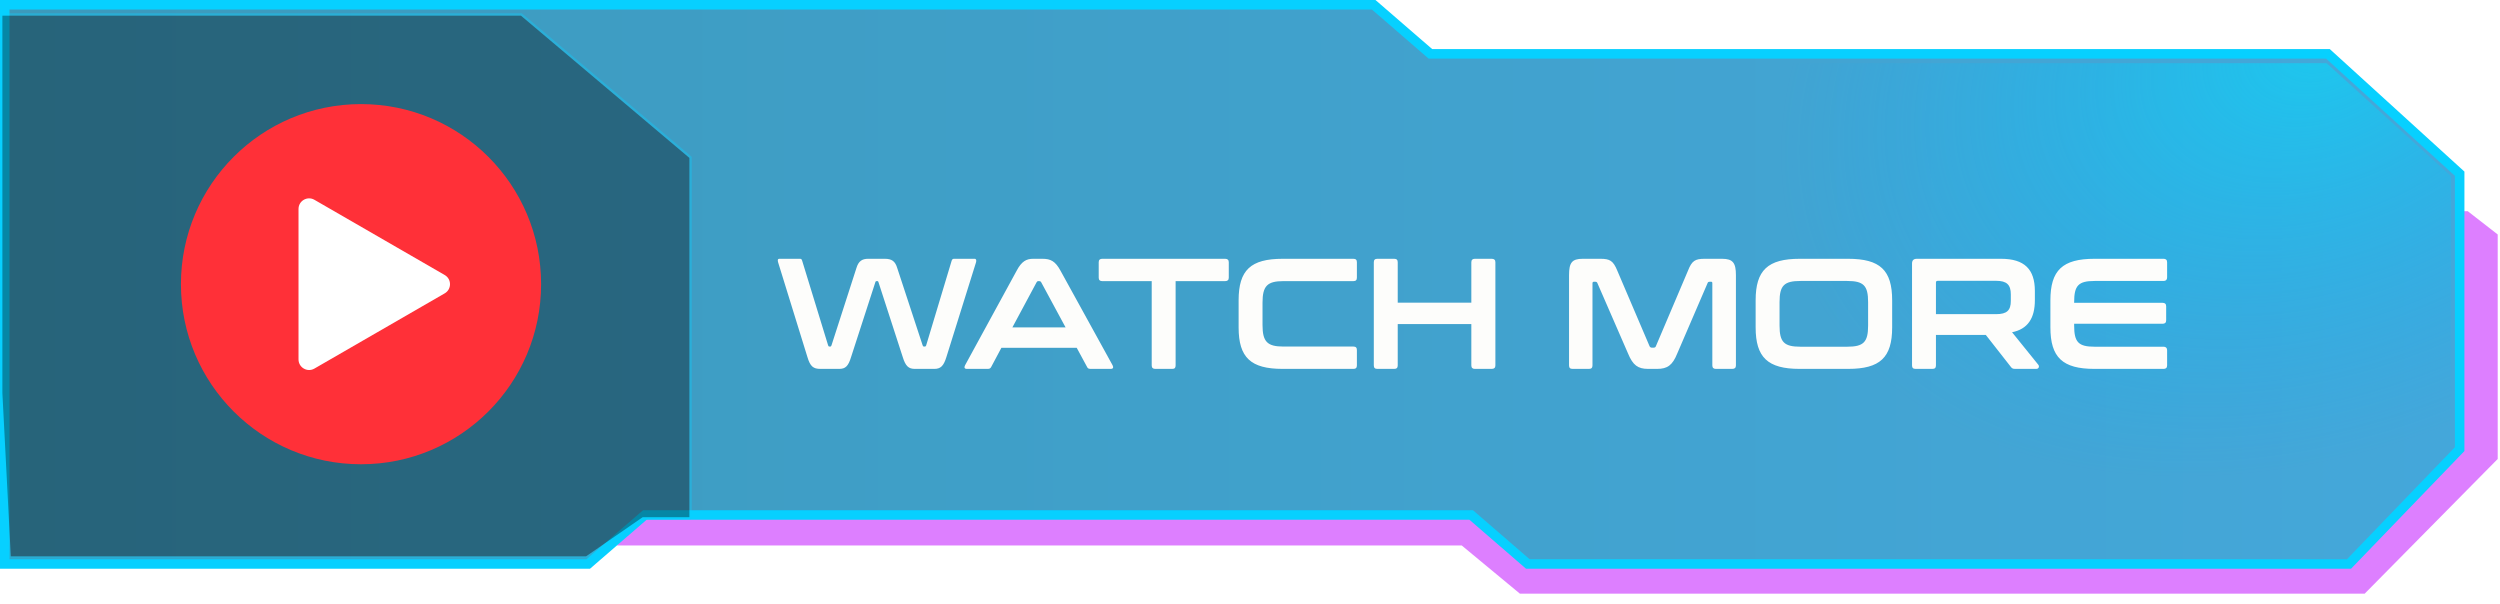
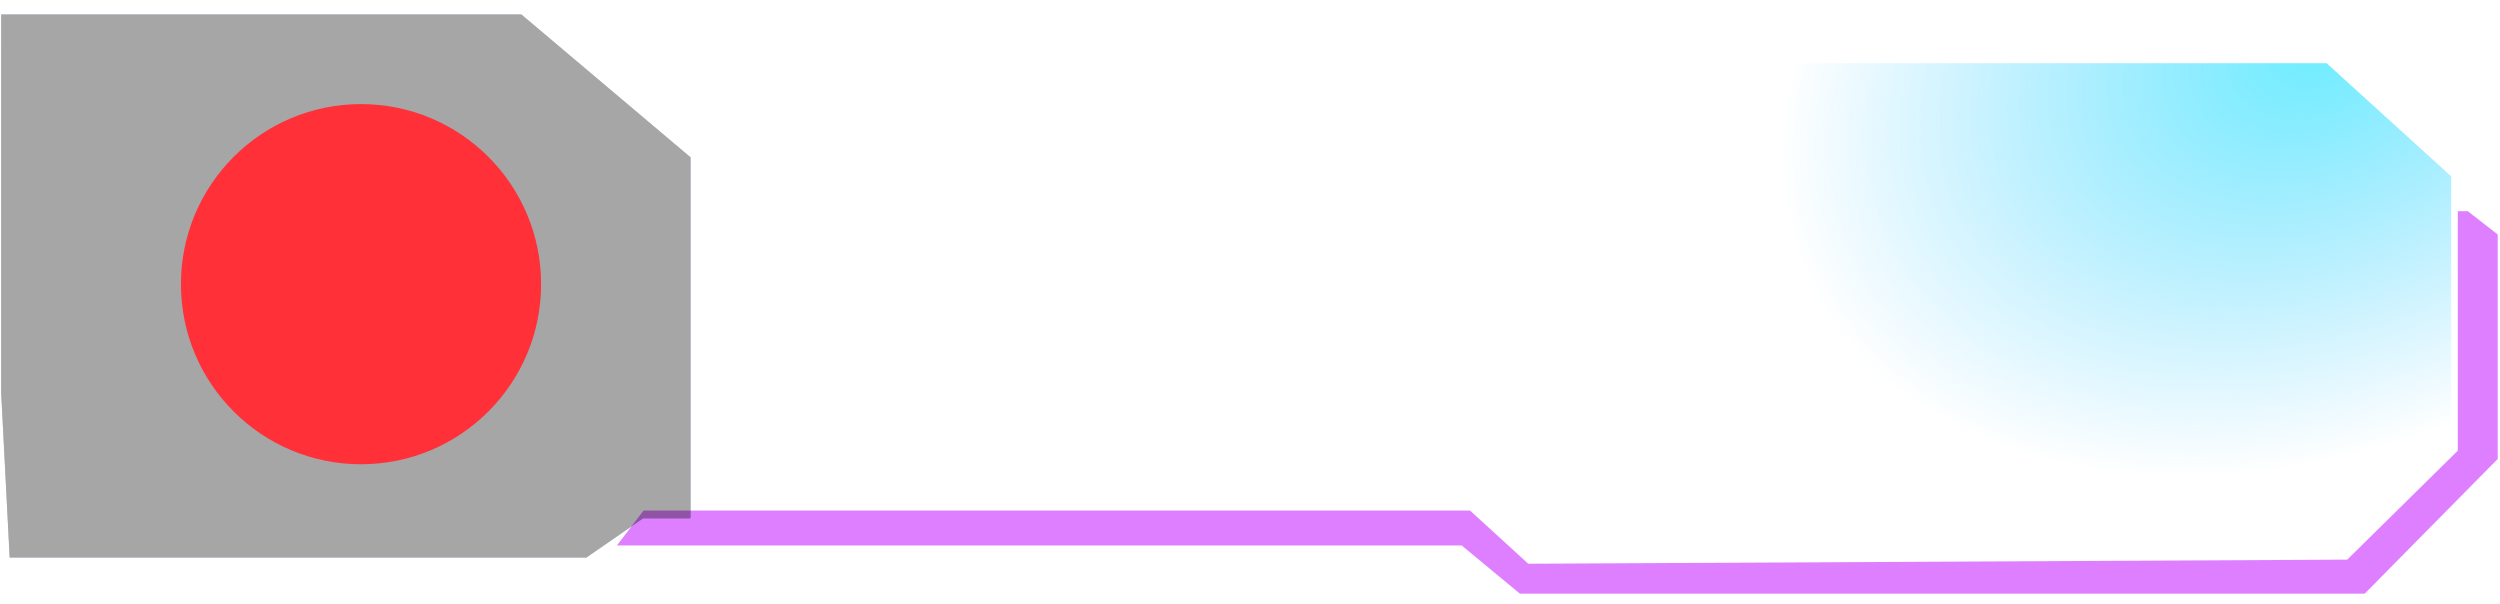
<svg xmlns="http://www.w3.org/2000/svg" width="236" height="57" viewBox="0 0 236 57" fill="none">
  <g filter="url(#filter0_i_11_2288)">
    <path d="M235.783 27.002V22.135L232.958 19.938H232.016V42.542L221.58 52.829L144.265 53.217L138.77 48.194H60.752L58.24 51.49H137.985L143.48 56.043H168.282H223.225L235.783 43.327V27.002Z" fill="url(#paint0_linear_11_2288)" fill-opacity="0.5" />
  </g>
-   <path d="M129.678 0.452L134.901 4.971L135.027 5.08L219.755 5.08L232.192 16.398L232.192 42.398L221.749 53.238L144.226 53.238L139.002 48.72L138.875 48.61L60.88 48.61L60.753 48.72L55.529 53.238L0.45 53.238L0.45 0.452L129.678 0.452Z" fill="url(#paint1_linear_11_2288)" fill-opacity="0.78" stroke="#07D0FF" stroke-width="0.9" />
  <g opacity="0.35">
    <path d="M49.217 1.366L65.19 14.855L65.19 48.869L65.106 48.935L60.705 48.935L60.676 48.955L55.356 52.631L0.913 52.631L0.112 37.097L0.112 1.366L49.217 1.366Z" fill="url(#paint2_linear_11_2288)" />
    <path d="M49.217 1.366L65.19 14.855L65.19 48.869L65.106 48.935L60.705 48.935L60.676 48.955L55.356 52.631L0.913 52.631L0.112 37.097L0.112 1.366L49.217 1.366Z" fill="black" />
-     <path d="M49.217 1.366L65.19 14.855L65.19 48.869L65.106 48.935L60.705 48.935L60.676 48.955L55.356 52.631L0.913 52.631L0.112 37.097L0.112 1.366L49.217 1.366Z" stroke="#07D0FF" stroke-width="0.225" />
  </g>
  <path d="M65.463 1.258H129.353L134.69 5.967H219.632L231.389 16.642V42.072L221.5 52.433H144.423L139.086 47.724H65.463V1.258Z" fill="url(#paint3_radial_11_2288)" fill-opacity="0.9" />
  <g filter="url(#filter1_d_11_2288)">
-     <path d="M73.574 22.63H75.519C75.638 22.63 75.683 22.674 75.727 22.823L78.177 30.811C78.207 30.885 78.237 30.915 78.296 30.915H78.37C78.43 30.915 78.459 30.885 78.489 30.811L80.85 23.491C81.043 22.852 81.384 22.63 81.949 22.63H83.522C84.176 22.63 84.502 22.852 84.695 23.491L87.101 30.811C87.131 30.885 87.16 30.915 87.235 30.915H87.294C87.368 30.915 87.398 30.885 87.428 30.811L89.833 22.823C89.877 22.674 89.952 22.63 90.056 22.63H92.016C92.149 22.63 92.194 22.778 92.134 22.971L89.343 31.895C89.076 32.771 88.779 33.023 88.2 33.023H86.359C85.779 33.023 85.483 32.771 85.215 31.895L82.929 24.842C82.914 24.768 82.884 24.738 82.825 24.738H82.75C82.691 24.738 82.647 24.768 82.632 24.842L80.345 31.895C80.078 32.786 79.796 33.023 79.217 33.023H77.45C76.781 33.023 76.485 32.801 76.217 31.895L73.456 22.971C73.396 22.763 73.411 22.63 73.574 22.63ZM97.53 22.63H98.406C99.178 22.63 99.624 22.852 100.114 23.758L105.028 32.682C105.132 32.89 105.088 33.023 104.85 33.023H102.964C102.771 33.023 102.682 32.979 102.623 32.845L101.643 31.034H94.531L93.566 32.845C93.491 32.979 93.417 33.023 93.224 33.023H91.279C91.041 33.023 90.997 32.89 91.101 32.682L95.971 23.758C96.446 22.852 96.906 22.63 97.53 22.63ZM95.57 29.104H100.589L98.287 24.842C98.243 24.768 98.183 24.738 98.109 24.738H98.02C97.946 24.738 97.901 24.768 97.857 24.842L95.57 29.104ZM104.044 22.63H115.655C115.878 22.63 115.997 22.734 115.997 22.956V24.412C115.997 24.634 115.878 24.738 115.655 24.738H110.978V32.697C110.978 32.919 110.889 33.023 110.666 33.023H109.048C108.84 33.023 108.721 32.919 108.721 32.697V24.738H104.044C103.836 24.738 103.718 24.634 103.718 24.412V22.956C103.718 22.734 103.836 22.63 104.044 22.63ZM121.083 22.63H127.764C127.987 22.63 128.091 22.734 128.091 22.956V24.412C128.091 24.634 127.987 24.738 127.764 24.738H121.157C119.627 24.738 119.182 25.198 119.182 26.772V28.881C119.182 30.455 119.627 30.915 121.157 30.915H127.764C127.987 30.915 128.091 31.019 128.091 31.242V32.697C128.091 32.919 127.987 33.023 127.764 33.023H121.083C118.068 33.023 116.925 31.954 116.925 29.104V26.55C116.925 23.699 118.068 22.63 121.083 22.63ZM139.22 22.63H140.824C141.047 22.63 141.165 22.734 141.165 22.956V32.697C141.165 32.919 141.047 33.023 140.824 33.023H139.22C139.013 33.023 138.894 32.919 138.894 32.697V28.792H131.945V32.697C131.945 32.919 131.841 33.023 131.618 33.023H130.015C129.792 33.023 129.688 32.919 129.688 32.697V22.956C129.688 22.734 129.792 22.63 130.015 22.63H131.618C131.841 22.63 131.945 22.734 131.945 22.956V26.772H138.894V22.956C138.894 22.734 139.013 22.63 139.22 22.63ZM149.409 22.63H151.087C151.963 22.63 152.29 22.808 152.676 23.758L155.72 30.885C155.764 30.974 155.838 31.019 155.928 31.019H156.106C156.21 31.019 156.284 30.974 156.314 30.885L159.343 23.758C159.714 22.808 160.026 22.63 160.917 22.63H162.565C163.589 22.63 163.871 23.016 163.871 24.174V32.697C163.871 32.919 163.753 33.023 163.53 33.023H161.971C161.763 33.023 161.644 32.919 161.644 32.697V24.946C161.644 24.842 161.614 24.798 161.54 24.798H161.407C161.288 24.798 161.228 24.827 161.199 24.916L158.333 31.568C157.888 32.682 157.398 33.023 156.432 33.023H155.586C154.621 33.023 154.146 32.682 153.686 31.568L150.79 24.916C150.746 24.827 150.701 24.798 150.597 24.798H150.464C150.374 24.798 150.33 24.842 150.33 24.946V32.697C150.33 32.919 150.226 33.023 150.003 33.023H148.444C148.221 33.023 148.118 32.919 148.118 32.697V24.174C148.118 23.001 148.385 22.63 149.409 22.63ZM169.89 22.63H174.463C177.477 22.63 178.62 23.699 178.62 26.55V29.104C178.62 31.954 177.477 33.023 174.463 33.023H169.89C166.876 33.023 165.732 31.939 165.732 29.104V26.55C165.732 23.714 166.876 22.63 169.89 22.63ZM167.989 26.713V28.94C167.989 30.499 168.42 30.93 169.964 30.93H174.374C175.918 30.93 176.349 30.499 176.349 28.94V26.713C176.349 25.154 175.918 24.723 174.374 24.723H169.964C168.42 24.723 167.989 25.154 167.989 26.713ZM180.942 22.63H188.9C191.112 22.63 192.092 23.625 192.092 25.674V26.535C192.092 28.257 191.409 29.267 189.939 29.564L192.419 32.637C192.538 32.786 192.464 33.023 192.226 33.023H190.236C189.999 33.023 189.925 32.964 189.821 32.83L187.46 29.816H182.753V32.697C182.753 32.919 182.649 33.023 182.426 33.023H180.823C180.6 33.023 180.496 32.919 180.496 32.697V23.075C180.496 22.778 180.645 22.63 180.942 22.63ZM182.753 27.856H188.44C189.45 27.856 189.821 27.5 189.821 26.609V25.985C189.821 25.08 189.435 24.709 188.44 24.709H182.946C182.812 24.709 182.753 24.753 182.753 24.872V27.856ZM197.715 22.63H204.248C204.456 22.63 204.575 22.734 204.575 22.956V24.397C204.575 24.605 204.456 24.723 204.248 24.723H197.73C196.201 24.723 195.8 25.154 195.8 26.713V26.787H204.159C204.367 26.787 204.486 26.891 204.486 27.114V28.435C204.486 28.658 204.367 28.762 204.159 28.762H195.8V28.94C195.8 30.499 196.201 30.93 197.73 30.93H204.248C204.456 30.93 204.575 31.049 204.575 31.256V32.697C204.575 32.919 204.456 33.023 204.248 33.023H197.715C194.701 33.023 193.558 31.939 193.558 29.104V26.55C193.558 23.714 194.701 22.63 197.715 22.63Z" fill="#FDFDFB" />
-   </g>
+     </g>
  <circle cx="34.08" cy="26.826" r="17" fill="#FF3038" />
-   <path d="M41.98 25.961C42.647 26.346 42.647 27.308 41.98 27.693L29.68 34.794C29.014 35.179 28.18 34.698 28.18 33.928L28.18 19.726C28.18 18.956 29.014 18.475 29.68 18.86L41.98 25.961Z" fill="white" />
  <defs>
    <filter id="filter0_i_11_2288" x="58.24" y="19.938" width="177.543" height="36.105" filterUnits="userSpaceOnUse" color-interpolation-filters="sRGB">
      <feFlood flood-opacity="0" result="BackgroundImageFix" />
      <feBlend mode="normal" in="SourceGraphic" in2="BackgroundImageFix" result="shape" />
      <feColorMatrix in="SourceAlpha" type="matrix" values="0 0 0 0 0 0 0 0 0 0 0 0 0 0 0 0 0 0 127 0" result="hardAlpha" />
      <feOffset />
      <feGaussianBlur stdDeviation="2.61" />
      <feComposite in2="hardAlpha" operator="arithmetic" k2="-1" k3="1" />
      <feColorMatrix type="matrix" values="0 0 0 0 0 0 0 0 0 0.88 0 0 0 0 1 0 0 0 0.4 0" />
      <feBlend mode="normal" in2="shape" result="effect1_innerShadow_11_2288" />
    </filter>
    <filter id="filter1_d_11_2288" x="71.597" y="22.629" width="134.777" height="13.994" filterUnits="userSpaceOnUse" color-interpolation-filters="sRGB">
      <feFlood flood-opacity="0" result="BackgroundImageFix" />
      <feColorMatrix in="SourceAlpha" type="matrix" values="0 0 0 0 0 0 0 0 0 0 0 0 0 0 0 0 0 0 127 0" result="hardAlpha" />
      <feOffset dy="1.8" />
      <feGaussianBlur stdDeviation="0.9" />
      <feComposite in2="hardAlpha" operator="out" />
      <feColorMatrix type="matrix" values="0 0 0 0 0.018 0 0 0 0 0.006 0 0 0 0 0.188 0 0 0 0.5 0" />
      <feBlend mode="normal" in2="BackgroundImageFix" result="effect1_dropShadow_11_2288" />
      <feBlend mode="normal" in="SourceGraphic" in2="effect1_dropShadow_11_2288" result="shape" />
    </filter>
    <linearGradient id="paint0_linear_11_2288" x1="175.239" y1="45.524" x2="190.013" y2="-4.107" gradientUnits="userSpaceOnUse">
      <stop offset="1" stop-color="#BD00FF" />
    </linearGradient>
    <linearGradient id="paint1_linear_11_2288" x1="2.34672e-06" y1="26.845" x2="232.642" y2="26.845" gradientUnits="userSpaceOnUse">
      <stop stop-color="#057DA9" />
      <stop offset="1" stop-color="#108FD0" />
    </linearGradient>
    <linearGradient id="paint2_linear_11_2288" x1="19.305" y1="53.235" x2="19.305" y2="1.254" gradientUnits="userSpaceOnUse">
      <stop stop-color="#2A63C4" />
      <stop offset="1" stop-color="#2A7BCF" />
    </linearGradient>
    <radialGradient id="paint3_radial_11_2288" cx="0" cy="0" r="1" gradientTransform="matrix(-100.098 44.398 -30.304 -71.22 219.035 3.752)" gradientUnits="userSpaceOnUse">
      <stop stop-color="#00E0FF" stop-opacity="0.64" />
      <stop offset="0.489" stop-color="#00B3FF" stop-opacity="0" />
    </radialGradient>
  </defs>
</svg>